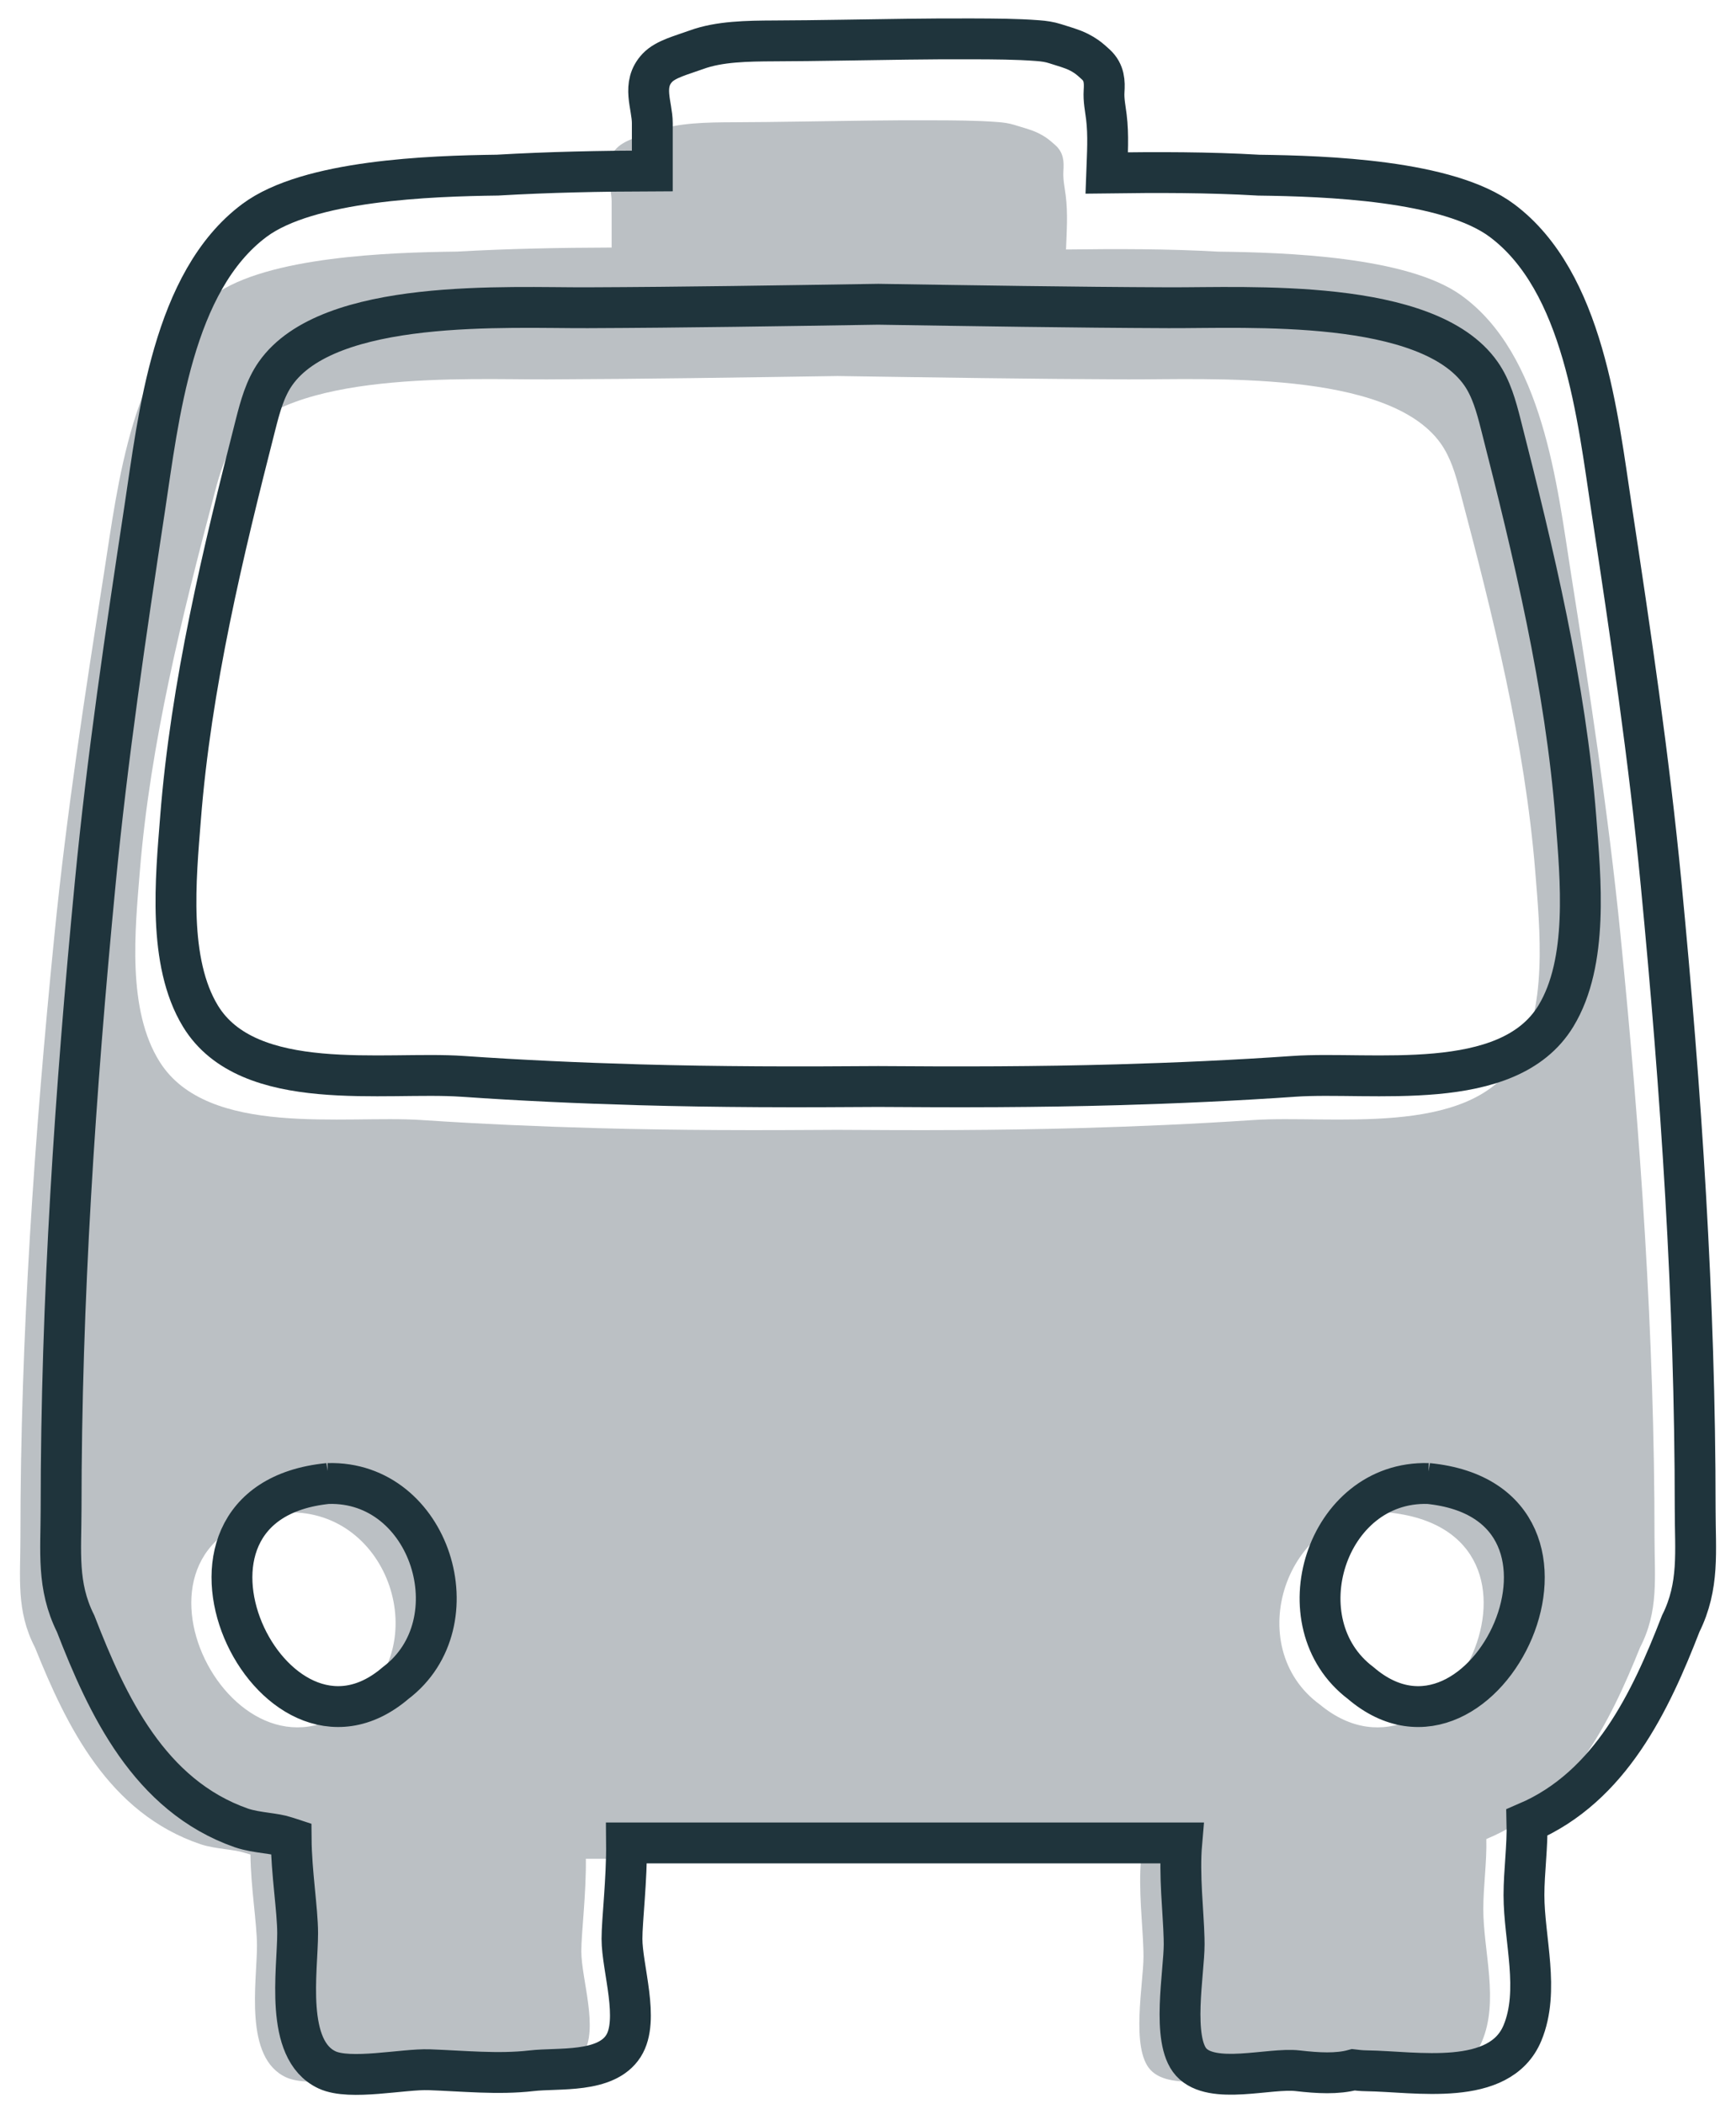
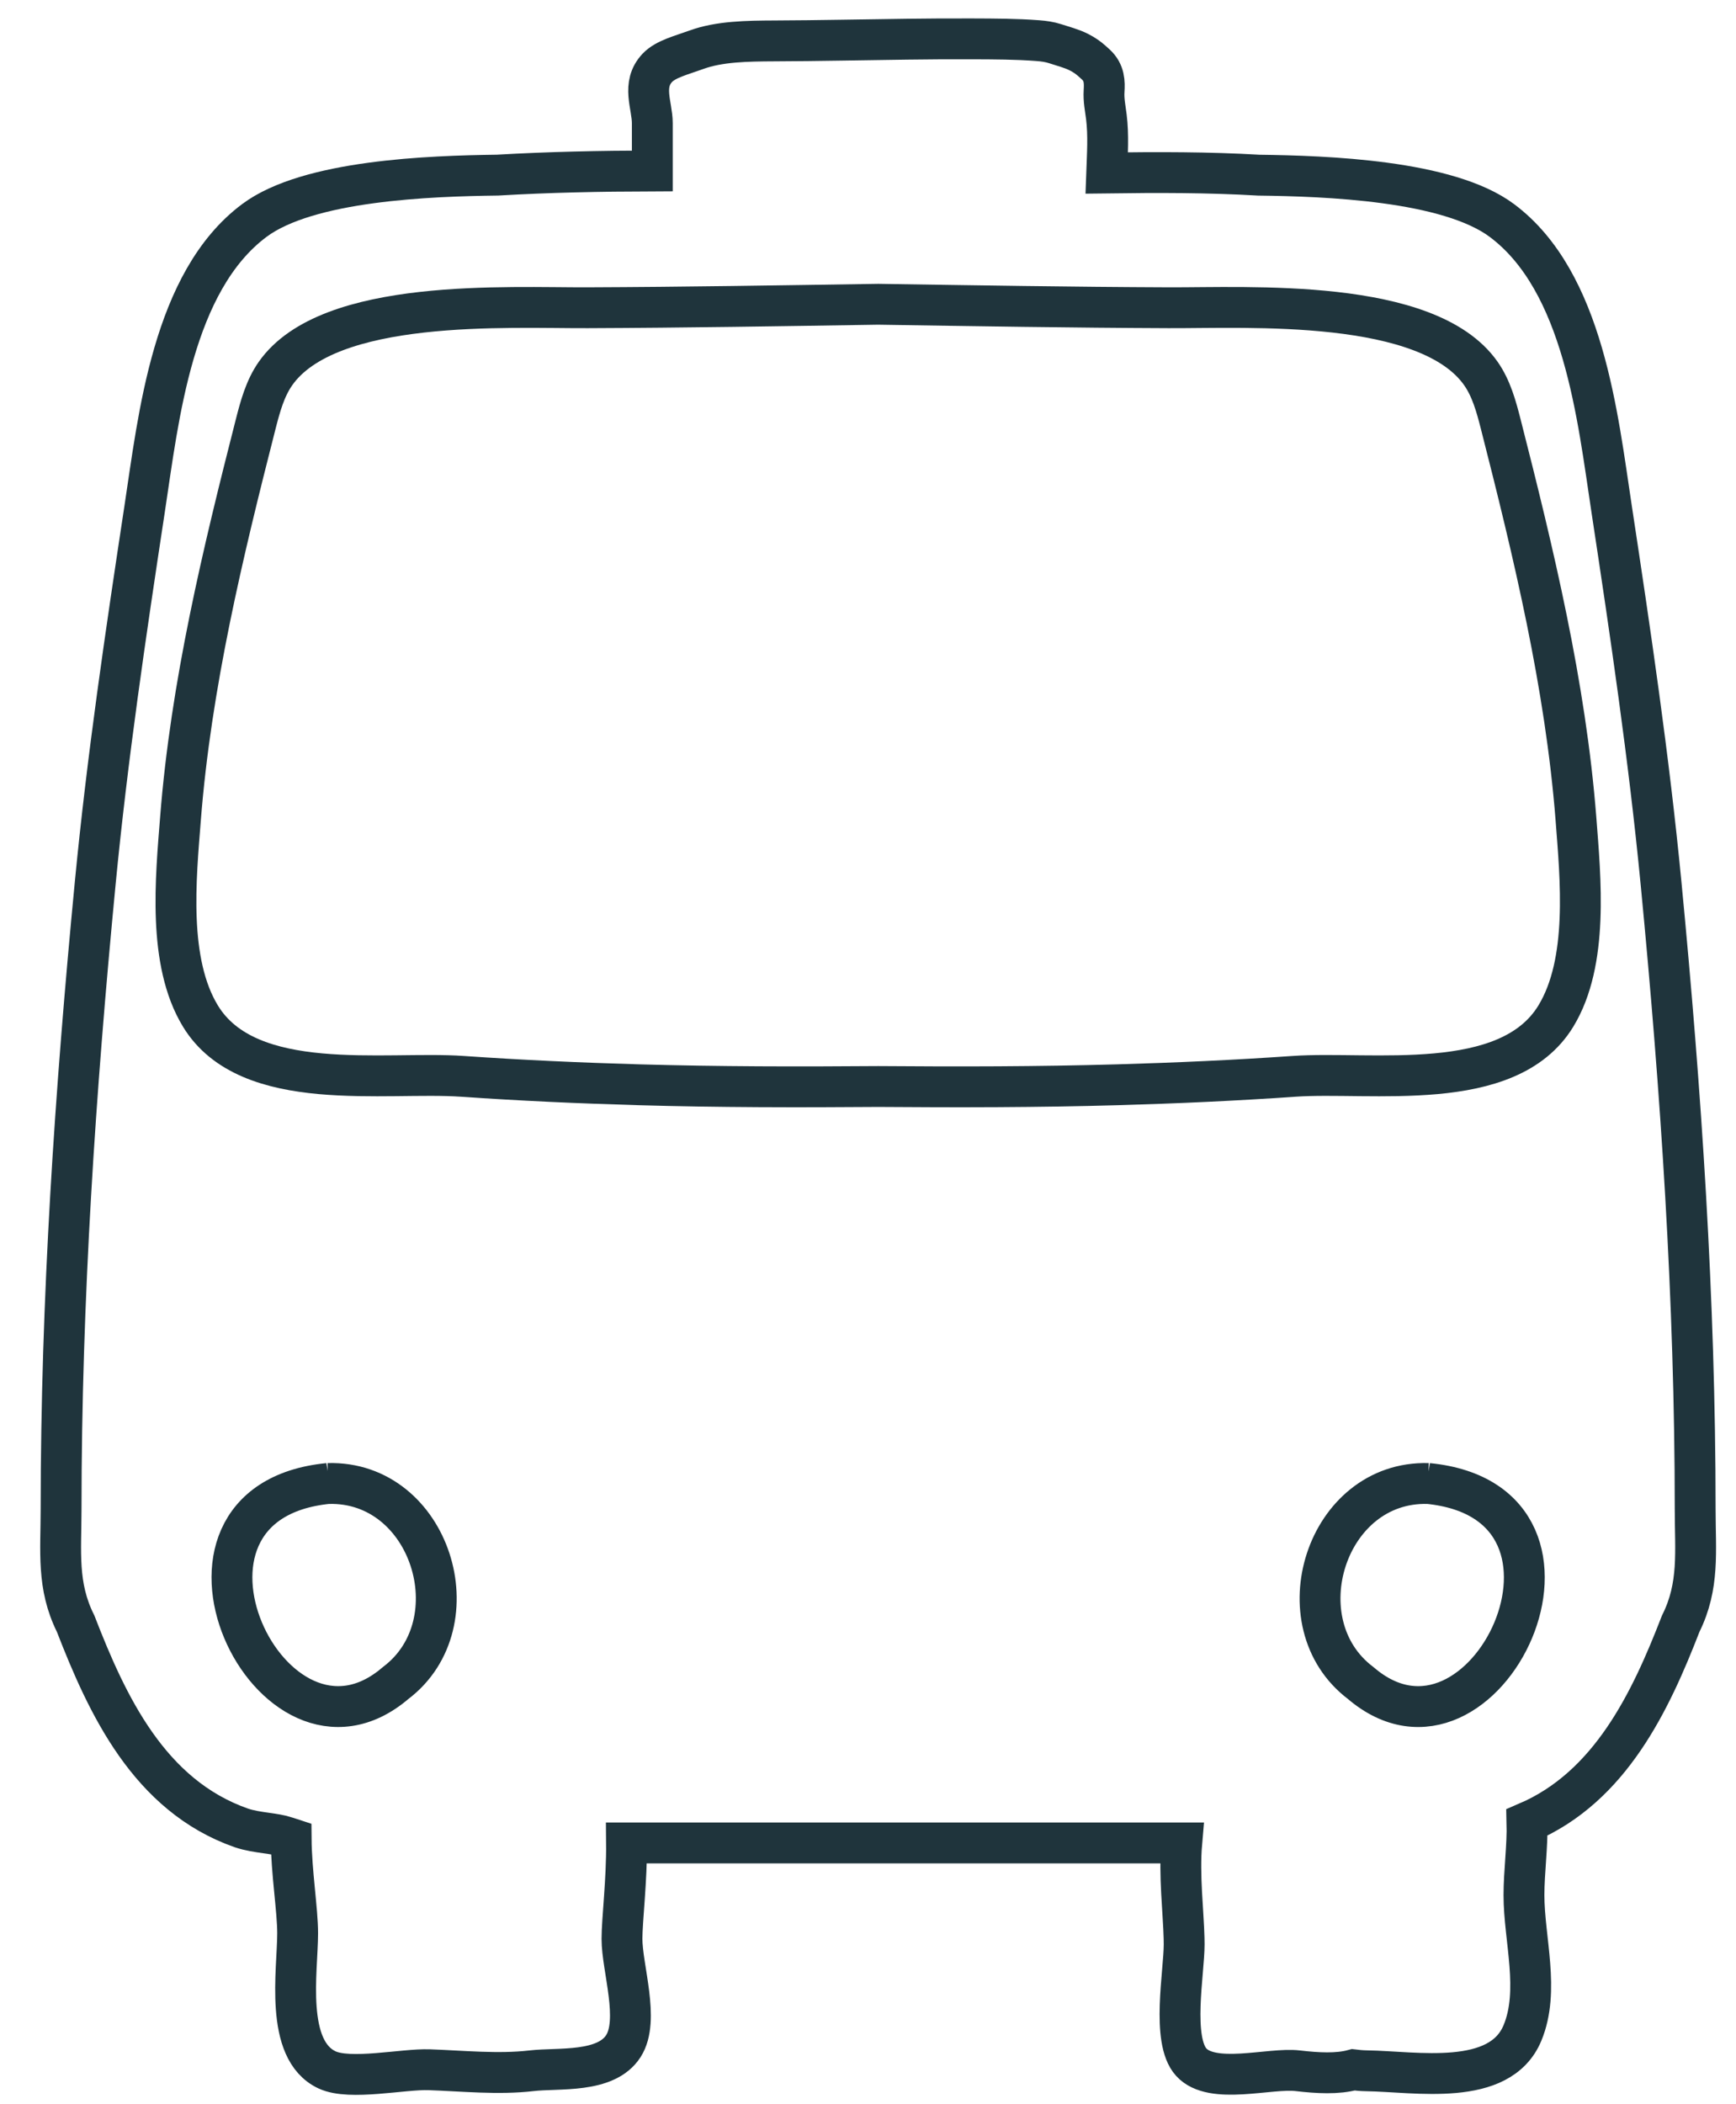
<svg xmlns="http://www.w3.org/2000/svg" width="85" height="103" viewBox="0 0 85 103" fill="none">
-   <path d="M81.01 75.231C81.01 65.375 80.32 55.53 79.34 45.723C78.748 39.81 77.845 33.932 76.919 28.061C76.237 23.736 75.557 17.34 71.545 14.454C68.899 12.552 62.926 12.357 59.644 12.317C57.178 12.177 54.687 12.181 52.196 12.212C52.228 11.33 52.292 10.439 52.18 9.564C52.126 9.149 52.041 8.777 52.068 8.352C52.095 7.933 52.094 7.479 51.666 7.099C51.525 6.974 51.383 6.848 51.212 6.731C51.099 6.654 50.974 6.581 50.836 6.515C50.486 6.343 50.078 6.244 49.666 6.114C49.396 6.031 49.135 5.994 48.819 5.971C47.775 5.894 46.713 5.892 45.659 5.889C44.578 5.883 43.496 5.891 42.416 5.904C40.253 5.929 38.09 5.976 35.927 5.984C34.59 5.989 33.225 6.009 32.115 6.399C31.389 6.653 30.606 6.837 30.201 7.247C29.41 8.047 29.948 9.018 29.948 9.863V12.117C27.407 12.124 24.877 12.174 22.366 12.315C19.084 12.355 13.11 12.55 10.465 14.452C6.452 17.336 5.774 23.734 5.091 28.059C4.165 33.93 3.261 39.806 2.67 45.721C1.69 55.527 1 65.372 1 75.229C1 77.234 0.782 78.848 1.712 80.639C3.255 84.472 5.308 88.75 9.831 90.275C10.224 90.402 10.639 90.459 11.037 90.514C11.389 90.562 11.722 90.607 11.983 90.693C12.076 90.723 12.171 90.745 12.263 90.774C12.277 92.374 12.582 94.135 12.582 95.243C12.582 97.006 11.919 100.738 14.021 101.686C15.151 102.195 17.749 101.635 19.027 101.679C20.66 101.734 22.405 101.911 24.035 101.727C25.346 101.58 27.677 101.86 28.535 100.559C29.343 99.333 28.463 96.891 28.463 95.503C28.463 94.627 28.704 92.724 28.686 90.982H55.87C55.733 92.499 55.952 94.212 55.985 95.479C55.988 95.578 55.989 95.675 55.989 95.767C55.989 97.091 55.352 100.276 56.335 101.321C57.365 102.417 60.177 101.572 61.549 101.727C62.537 101.839 63.487 101.889 64.272 101.682C64.427 101.701 64.667 101.727 64.937 101.729C67.314 101.76 71.442 102.523 72.552 99.946C73.415 97.944 72.627 95.52 72.627 93.442C72.627 92.346 72.805 91.124 72.775 90.017C76.87 88.325 78.831 84.295 80.302 80.64C81.228 78.849 81.01 77.235 81.01 75.231ZM14.085 74.026L14.074 74.028C19.089 73.889 21.264 80.615 17.379 83.44C11.306 88.453 4.633 74.924 14.085 74.026ZM67.926 74.026C77.378 74.924 70.704 88.455 64.633 83.44C60.747 80.616 62.922 73.89 67.938 74.028L67.926 74.026ZM74.187 51.983C71.838 55.695 65.147 54.57 61.358 54.824C58.498 55.015 55.617 55.142 52.734 55.221C48.835 55.328 44.93 55.331 41.025 55.302H40.987C37.081 55.331 33.177 55.328 29.277 55.221C26.393 55.141 23.513 55.015 20.653 54.824C16.865 54.571 10.172 55.695 7.824 51.983C6.205 49.423 6.615 45.498 6.845 42.669C7.357 36.37 8.919 30.134 10.529 24.052C10.75 23.223 10.988 22.376 11.497 21.675C14.101 18.087 22.892 18.586 26.787 18.57C31.529 18.552 36.268 18.477 41.009 18.406C45.748 18.476 50.488 18.552 55.231 18.57C59.125 18.586 67.915 18.087 70.52 21.675C71.028 22.377 71.268 23.223 71.488 24.052C73.099 30.133 74.661 36.371 75.172 42.669C75.396 45.497 75.806 49.424 74.187 51.983Z" fill="#979EA4" fill-opacity="0.65" />
  <path d="M83.001 73.862C83.001 63.634 82.312 53.418 81.331 43.241C80.739 37.105 79.836 31.005 78.91 24.912C78.228 20.424 77.549 13.786 73.536 10.792C70.891 8.819 64.917 8.616 61.635 8.574C59.169 8.429 56.678 8.433 54.187 8.466C54.22 7.55 54.283 6.626 54.171 5.718C54.117 5.287 54.032 4.9 54.059 4.46C54.086 4.025 54.085 3.554 53.657 3.159C53.516 3.03 53.374 2.899 53.203 2.777C53.09 2.698 52.965 2.622 52.827 2.553C52.477 2.375 52.07 2.272 51.657 2.137C51.387 2.051 51.126 2.013 50.81 1.989C49.766 1.909 48.704 1.907 47.65 1.903C46.569 1.897 45.487 1.906 44.407 1.919C42.244 1.945 40.081 1.994 37.918 2.002C36.581 2.008 35.216 2.028 34.106 2.433C33.38 2.697 32.597 2.888 32.192 3.313C31.401 4.143 31.939 5.151 31.939 6.028V8.367C29.399 8.374 26.868 8.426 24.357 8.572C21.075 8.614 15.101 8.817 12.456 10.79C8.444 13.783 7.765 20.422 7.082 24.91C6.156 31.003 5.252 37.101 4.661 43.239C3.682 53.415 2.991 63.632 2.991 73.86C2.991 75.94 2.774 77.616 3.703 79.475C5.246 83.452 7.3 87.892 11.822 89.474C12.215 89.606 12.63 89.665 13.029 89.722C13.38 89.772 13.713 89.819 13.974 89.907C14.067 89.939 14.162 89.961 14.255 89.992C14.268 91.653 14.573 93.48 14.573 94.63C14.573 96.459 13.911 100.332 16.013 101.316C17.142 101.844 19.74 101.263 21.018 101.309C22.652 101.366 24.396 101.549 26.027 101.359C27.337 101.206 29.668 101.496 30.526 100.146C31.334 98.874 30.454 96.34 30.454 94.899C30.454 93.99 30.695 92.016 30.677 90.208H57.861C57.724 91.782 57.943 93.56 57.976 94.874C57.979 94.977 57.98 95.077 57.98 95.173C57.98 96.548 57.343 99.853 58.326 100.937C59.356 102.074 62.168 101.197 63.54 101.359C64.528 101.474 65.478 101.526 66.263 101.312C66.418 101.331 66.659 101.358 66.929 101.361C69.305 101.393 73.433 102.184 74.544 99.51C75.407 97.433 74.618 94.917 74.618 92.76C74.618 91.623 74.797 90.355 74.766 89.207C78.861 87.451 80.822 83.269 82.293 79.476C83.219 77.617 83.001 75.942 83.001 73.862ZM16.076 72.612L16.065 72.615C21.081 72.47 23.256 79.45 19.37 82.381C13.297 87.583 6.624 73.543 16.076 72.612ZM69.917 72.612C79.369 73.544 72.695 87.585 66.624 82.381C62.739 79.451 64.914 72.471 69.929 72.615L69.917 72.612ZM76.178 49.737C73.829 53.59 67.138 52.422 63.35 52.685C60.489 52.884 57.609 53.015 54.725 53.097C50.826 53.209 46.921 53.212 43.016 53.182H42.978C39.073 53.212 35.168 53.209 31.268 53.097C28.384 53.014 25.505 52.884 22.644 52.685C18.856 52.422 12.164 53.59 9.815 49.737C8.197 47.081 8.606 43.007 8.837 40.072C9.348 33.535 10.91 27.064 12.521 20.752C12.741 19.892 12.979 19.012 13.488 18.286C16.093 14.562 24.884 15.08 28.778 15.063C33.52 15.045 38.26 14.967 43 14.893C47.739 14.966 52.48 15.045 57.222 15.063C61.116 15.079 69.906 14.562 72.511 18.286C73.02 19.014 73.259 19.892 73.479 20.752C75.09 27.063 76.652 33.536 77.163 40.072C77.387 43.006 77.797 47.082 76.178 49.737Z" stroke="#1F343C" stroke-width="2" />
</svg>